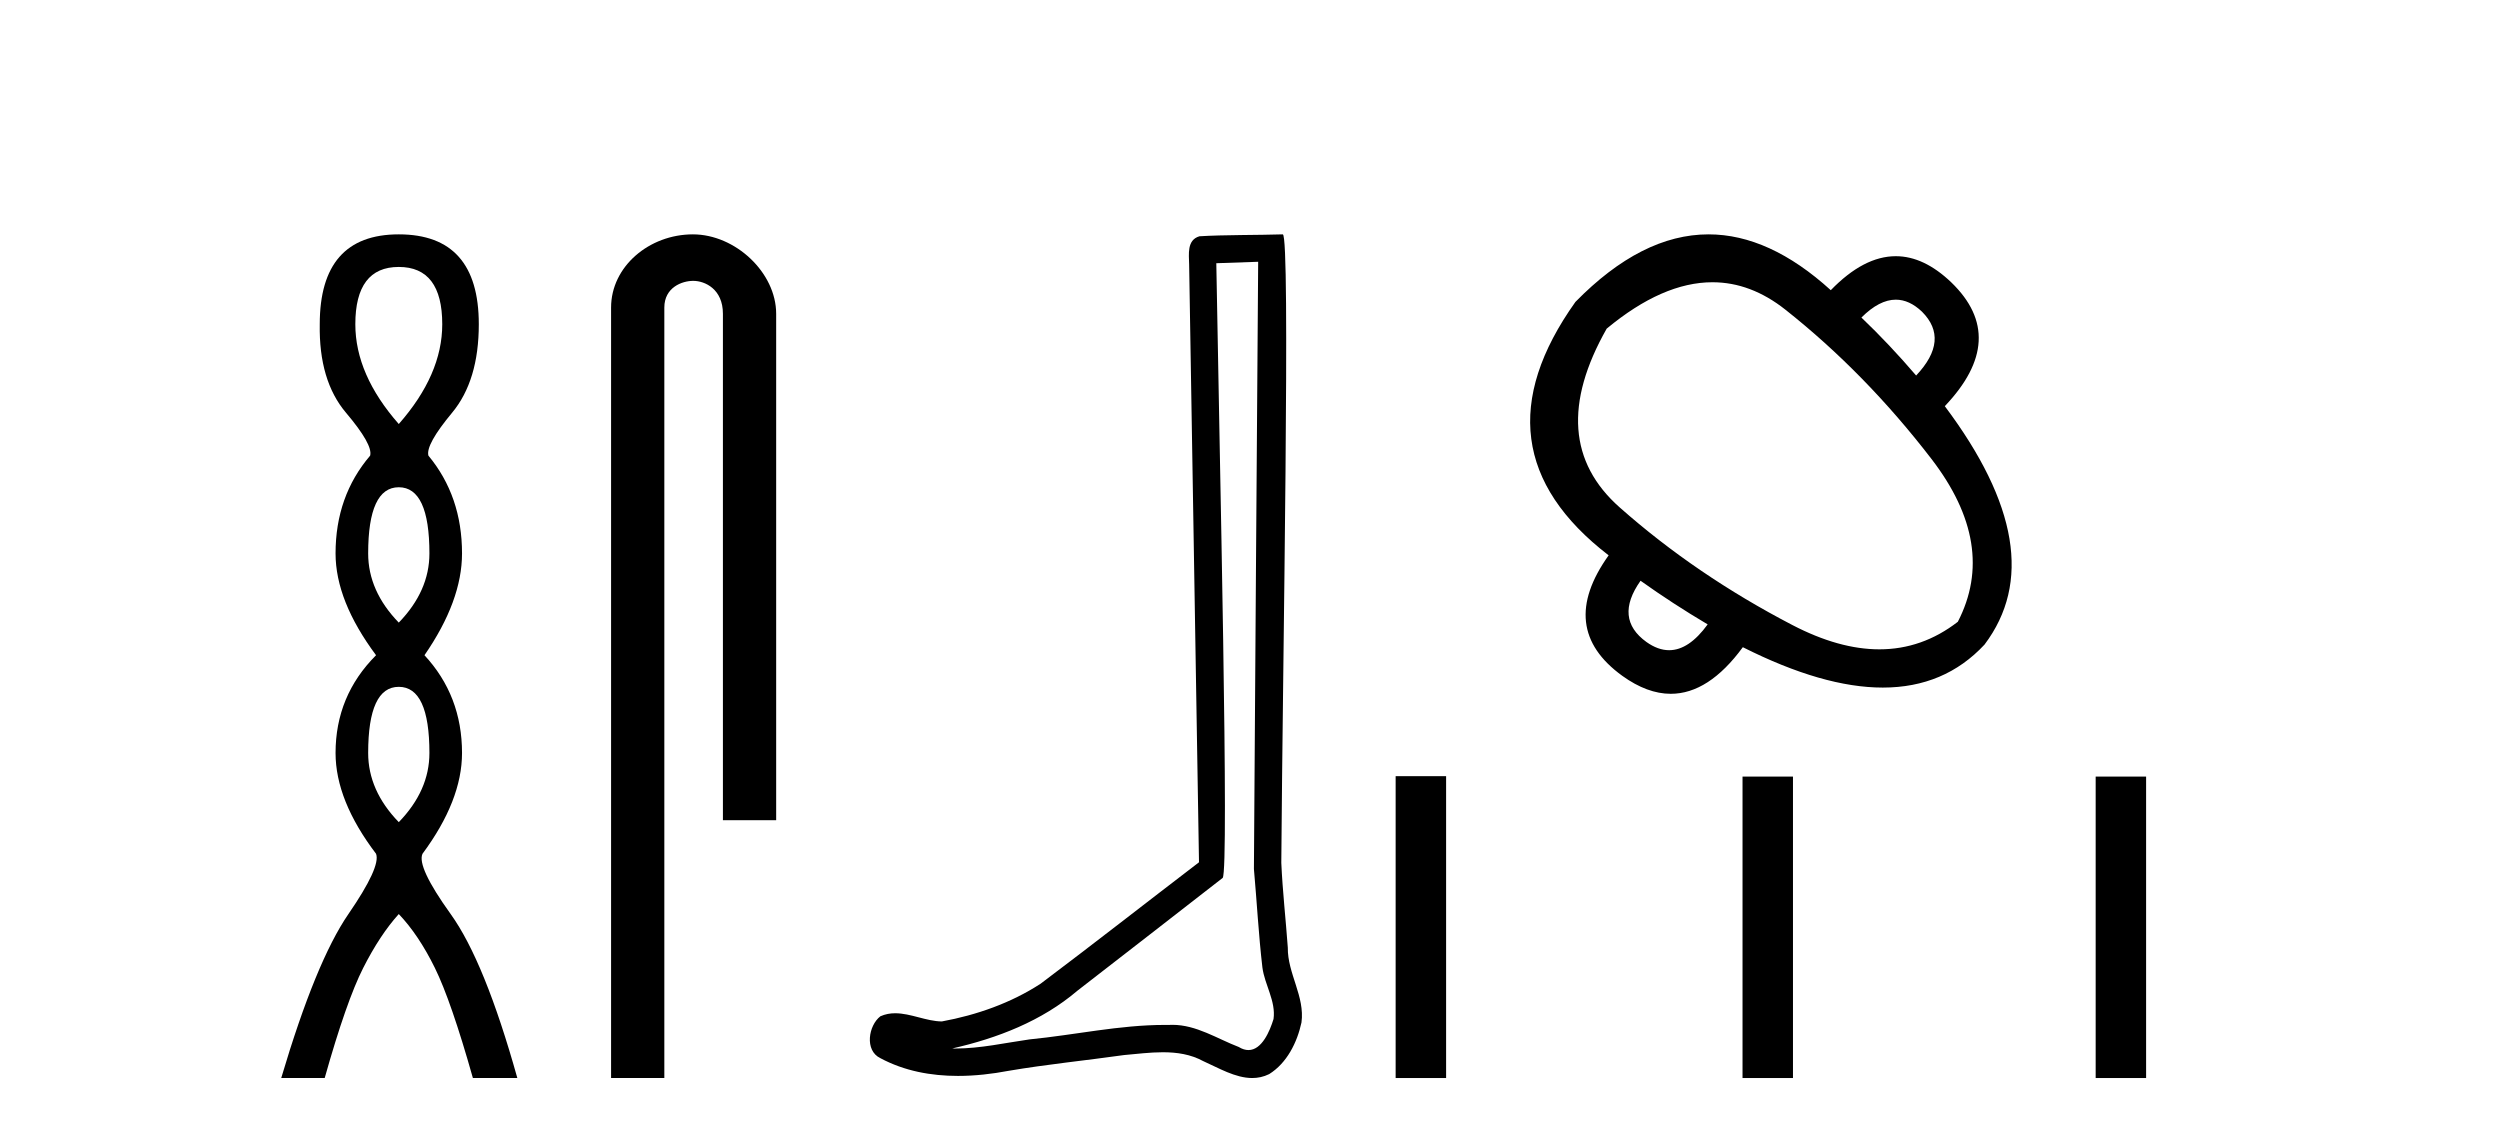
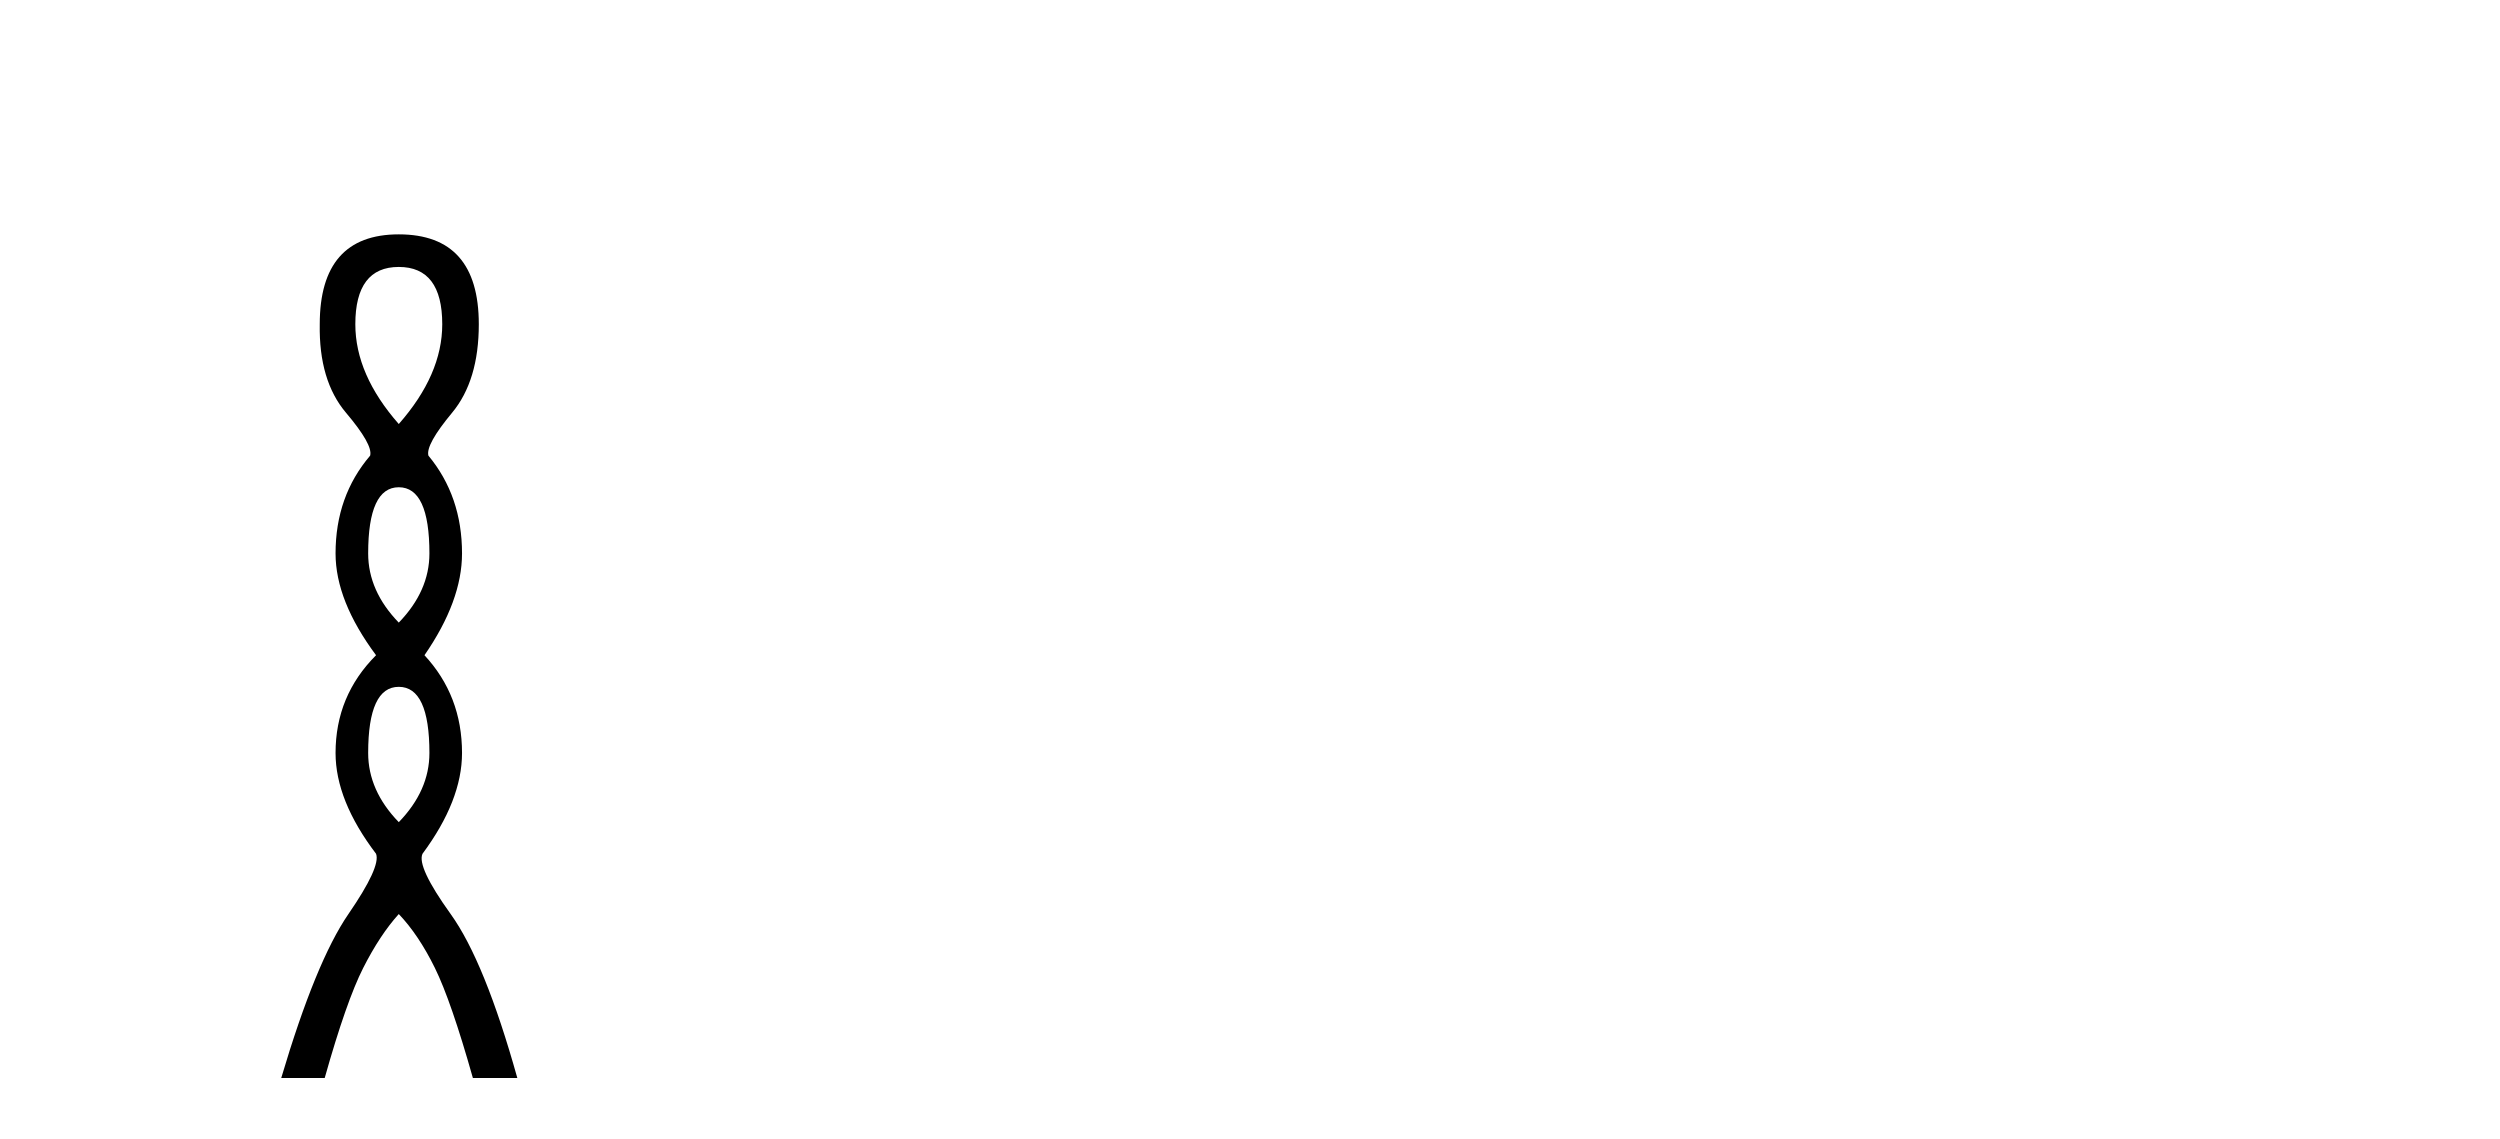
<svg xmlns="http://www.w3.org/2000/svg" width="90.0" height="41.0">
  <path d="M 14.356 9.61 Q 15.921 9.61 15.921 11.673 Q 15.921 13.487 14.356 15.265 Q 12.792 13.487 12.792 11.673 Q 12.792 9.61 14.356 9.61 ZM 14.356 17.541 Q 15.459 17.541 15.459 19.924 Q 15.459 21.276 14.356 22.414 Q 13.254 21.276 13.254 19.924 Q 13.254 17.541 14.356 17.541 ZM 14.356 24.726 Q 15.459 24.726 15.459 27.108 Q 15.459 28.46 14.356 29.598 Q 13.254 28.46 13.254 27.108 Q 13.254 24.726 14.356 24.726 ZM 14.356 8.437 Q 11.511 8.437 11.511 11.673 Q 11.476 13.7 12.454 14.856 Q 13.432 16.012 13.325 16.403 Q 12.08 17.862 12.08 19.924 Q 12.08 21.631 13.538 23.588 Q 12.08 25.046 12.08 27.108 Q 12.08 28.816 13.538 30.736 Q 13.716 31.198 12.543 32.906 Q 11.369 34.613 10.124 38.809 L 11.689 38.809 Q 12.471 36.035 13.076 34.844 Q 13.681 33.652 14.356 32.906 Q 15.068 33.652 15.655 34.844 Q 16.241 36.035 17.024 38.809 L 18.624 38.809 Q 17.451 34.613 16.224 32.906 Q 14.997 31.198 15.21 30.736 Q 16.633 28.816 16.633 27.108 Q 16.633 25.046 15.281 23.588 Q 16.633 21.631 16.633 19.924 Q 16.633 17.862 15.423 16.403 Q 15.317 16.012 16.277 14.856 Q 17.237 13.7 17.237 11.673 Q 17.237 8.437 14.356 8.437 Z" style="fill:#000000;stroke:none" />
-   <path d="M 24.944 8.437 C 23.375 8.437 21.999 9.591 21.999 11.072 L 21.999 38.809 L 23.916 38.809 L 23.916 11.072 C 23.916 10.346 24.554 10.111 24.956 10.111 C 25.377 10.111 26.025 10.406 26.025 11.296 L 26.025 29.526 L 27.942 29.526 L 27.942 11.296 C 27.942 9.813 26.473 8.437 24.944 8.437 Z" style="fill:#000000;stroke:none" />
-   <path d="M 45.294 9.424 C 45.244 16.711 45.186 23.997 45.141 31.284 C 45.247 32.464 45.309 33.649 45.446 34.826 C 45.527 35.455 45.937 36.041 45.847 36.685 C 45.714 37.12 45.428 37.802 44.945 37.802 C 44.838 37.802 44.721 37.769 44.594 37.691 C 43.813 37.391 43.068 36.894 42.207 36.894 C 42.159 36.894 42.111 36.895 42.063 36.898 C 42.02 36.898 41.978 36.897 41.935 36.897 C 40.298 36.897 38.689 37.259 37.064 37.418 C 36.176 37.544 35.292 37.747 34.392 37.747 C 34.354 37.747 34.316 37.746 34.278 37.745 C 35.902 37.378 37.507 36.757 38.787 35.665 C 40.53 34.31 42.278 32.963 44.017 31.604 C 44.253 31.314 43.905 16.507 43.787 9.476 C 44.29 9.459 44.792 9.441 45.294 9.424 ZM 46.18 8.437 C 46.179 8.437 46.179 8.437 46.179 8.437 C 45.319 8.465 44.037 8.452 43.18 8.506 C 42.722 8.639 42.802 9.152 42.809 9.52 C 42.927 16.694 43.045 23.868 43.164 31.042 C 41.262 32.496 39.377 33.973 37.464 35.412 C 36.394 36.109 35.156 36.543 33.906 36.772 C 33.348 36.766 32.783 36.477 32.227 36.477 C 32.048 36.477 31.871 36.507 31.694 36.586 C 31.265 36.915 31.117 37.817 31.692 38.093 C 32.556 38.557 33.518 38.733 34.487 38.733 C 35.099 38.733 35.713 38.663 36.307 38.55 C 37.688 38.315 39.082 38.178 40.468 37.982 C 40.924 37.942 41.397 37.881 41.863 37.881 C 42.367 37.881 42.863 37.953 43.318 38.201 C 43.865 38.444 44.47 38.809 45.079 38.809 C 45.283 38.809 45.487 38.768 45.69 38.668 C 46.329 38.27 46.698 37.528 46.853 36.81 C 46.982 35.873 46.349 35.044 46.361 34.114 C 46.288 33.096 46.172 32.08 46.127 31.061 C 46.178 23.698 46.463 8.437 46.18 8.437 Z" style="fill:#000000;stroke:none" />
-   <path d="M 68.25 10.788 Q 68.737 10.788 69.192 11.221 Q 70.2 12.229 68.981 13.519 Q 68.019 12.394 67.011 11.432 Q 67.655 10.788 68.25 10.788 ZM 61.648 10.161 Q 63.029 10.161 64.278 11.151 Q 67.151 13.425 69.532 16.521 Q 71.912 19.617 70.482 22.384 Q 69.2 23.376 67.656 23.376 Q 66.206 23.376 64.525 22.501 Q 61.054 20.696 58.31 18.268 Q 55.566 15.841 57.841 11.831 Q 59.855 10.161 61.648 10.161 ZM 59.06 20.907 Q 60.21 21.728 61.476 22.478 Q 60.801 23.407 60.089 23.407 Q 59.686 23.407 59.271 23.111 Q 58.099 22.267 59.06 20.907 ZM 61.507 8.437 Q 59.098 8.437 56.715 10.869 Q 52.939 16.169 57.911 19.992 Q 56.035 22.619 58.404 24.331 Q 59.302 24.977 60.148 24.977 Q 61.512 24.977 62.742 23.299 Q 65.628 24.753 67.781 24.753 Q 70.002 24.753 71.443 23.205 Q 73.953 19.875 70.013 14.622 Q 72.334 12.182 70.247 10.166 Q 69.261 9.223 68.248 9.223 Q 67.095 9.223 65.908 10.447 Q 63.697 8.437 61.507 8.437 Z" style="fill:#000000;stroke:none" />
-   <path d="M 50.243 27.942 L 50.243 38.809 L 52.06 38.809 L 52.06 27.942 ZM 62.731 27.957 L 62.731 38.809 L 64.547 38.809 L 64.547 27.957 ZM 75.444 27.957 L 75.444 38.809 L 77.26 38.809 L 77.26 27.957 Z" style="fill:#000000;stroke:none" />
</svg>